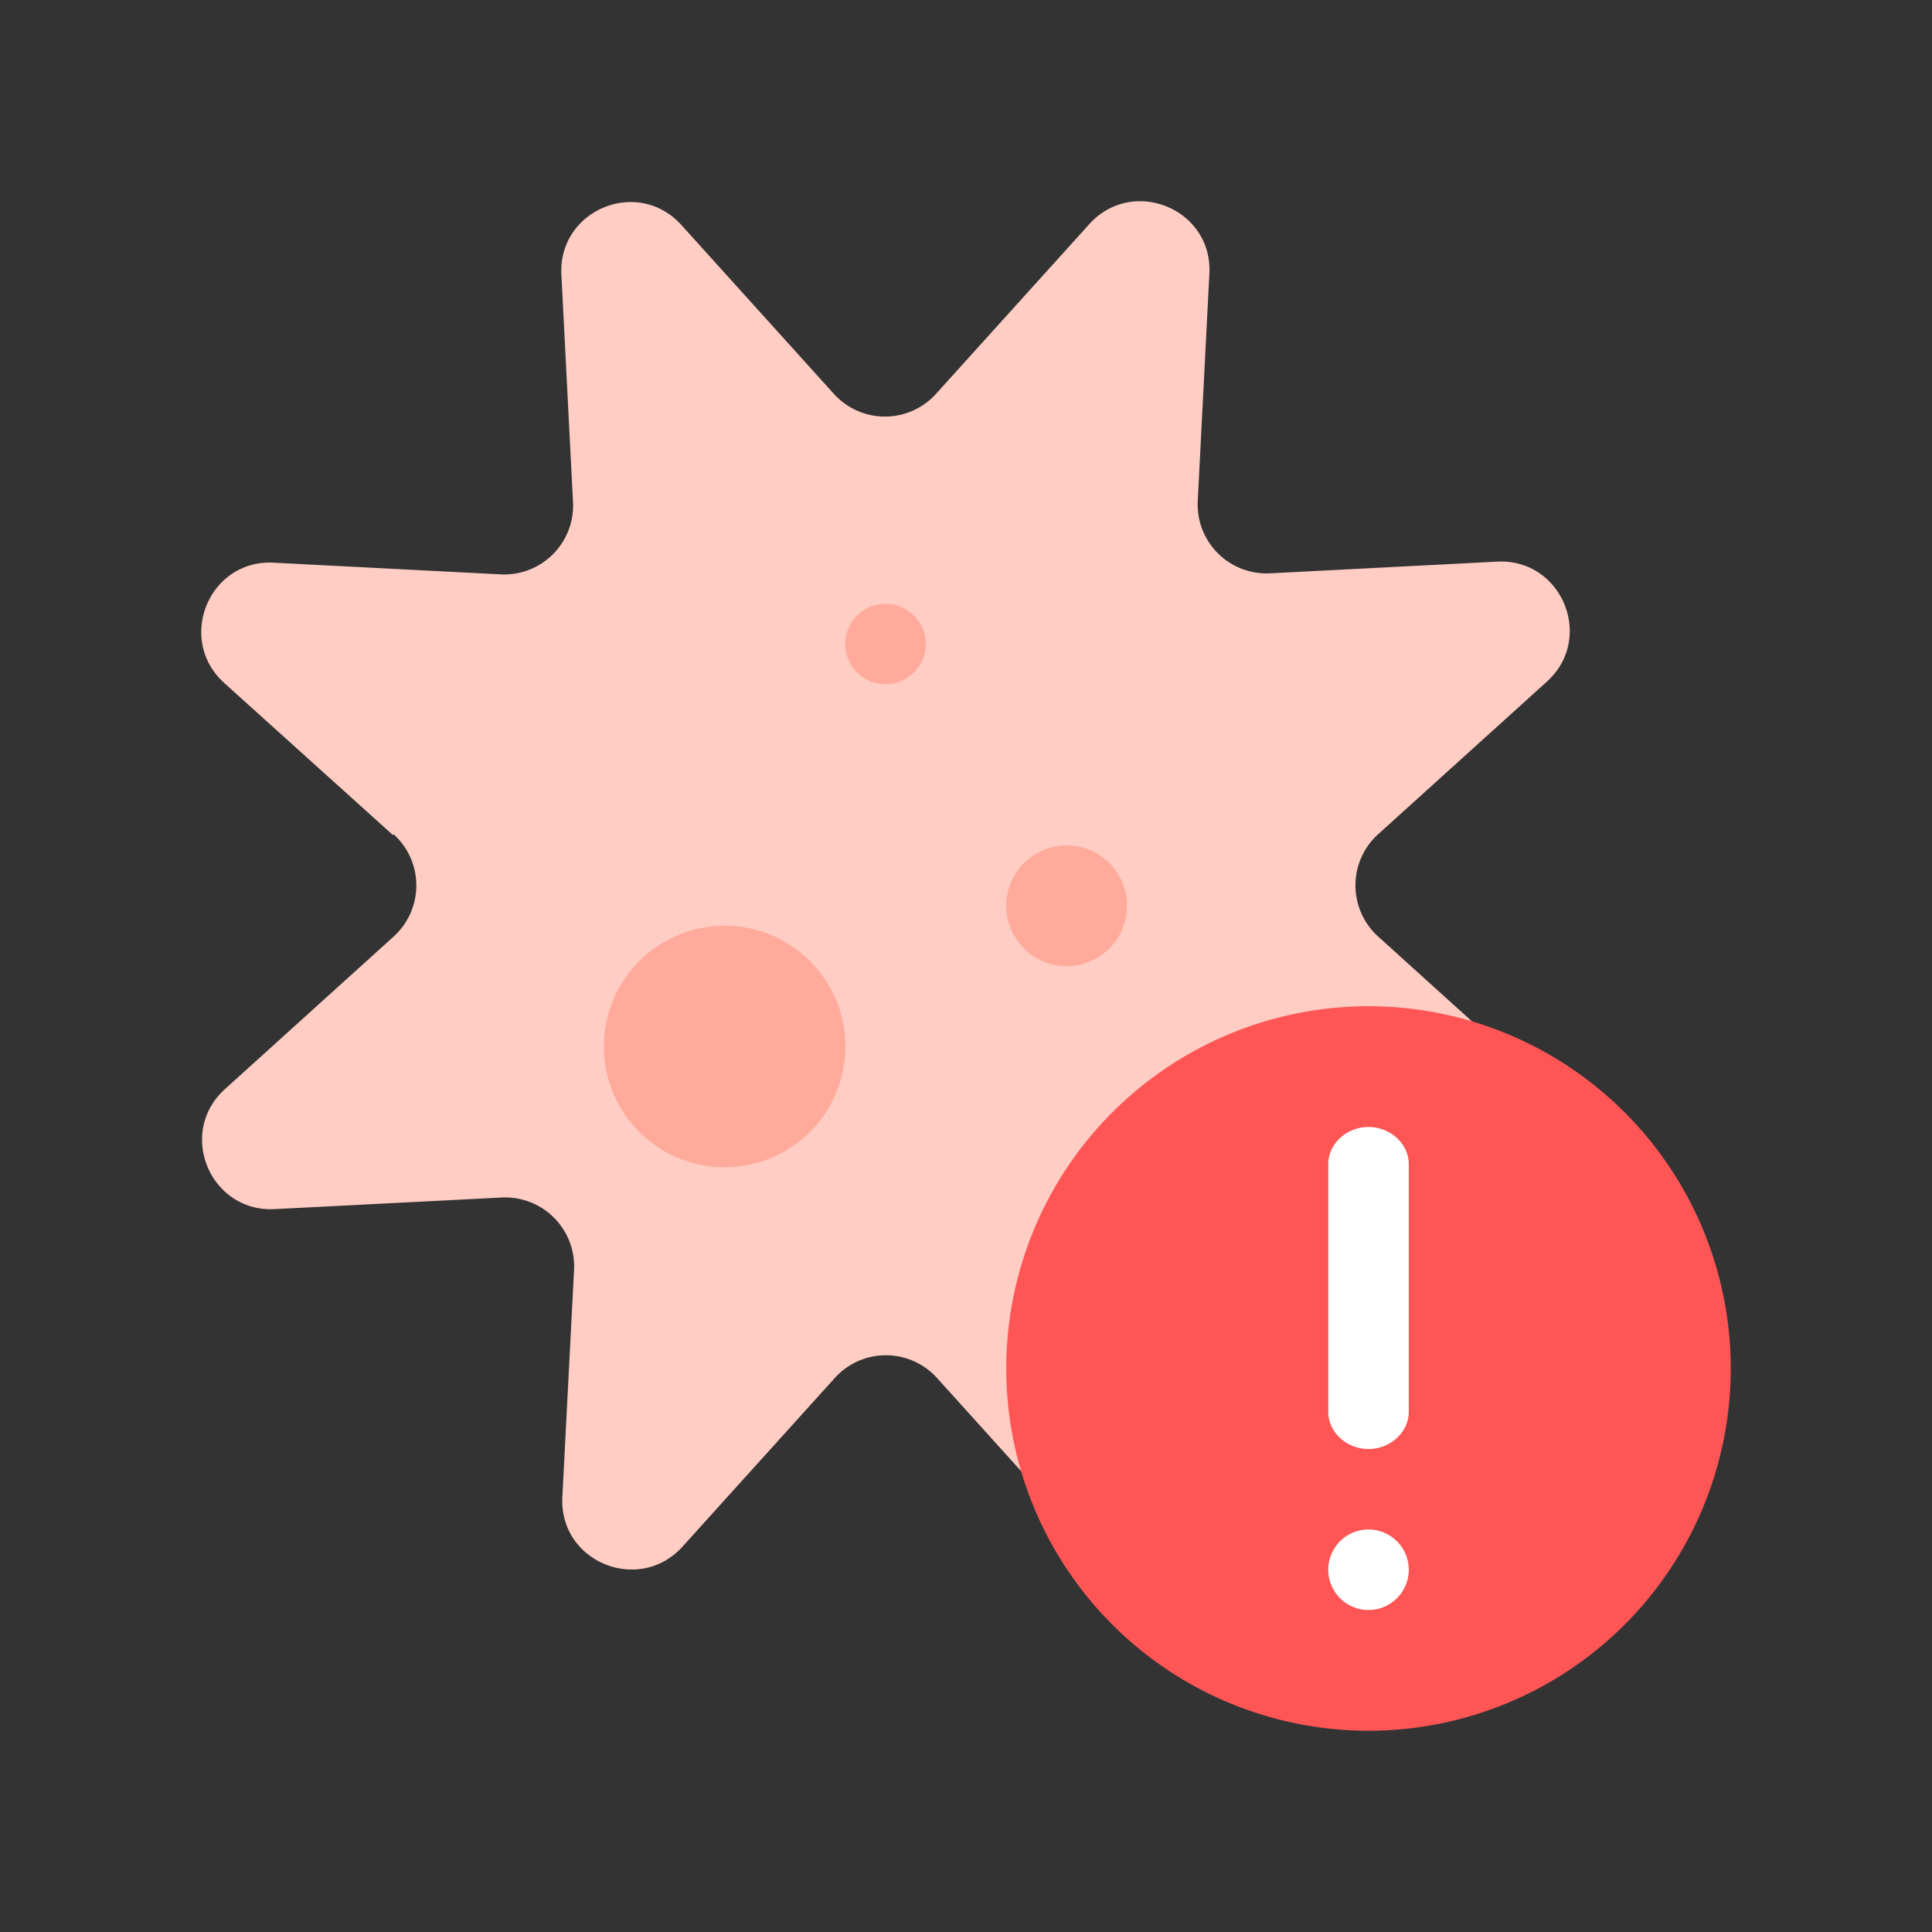
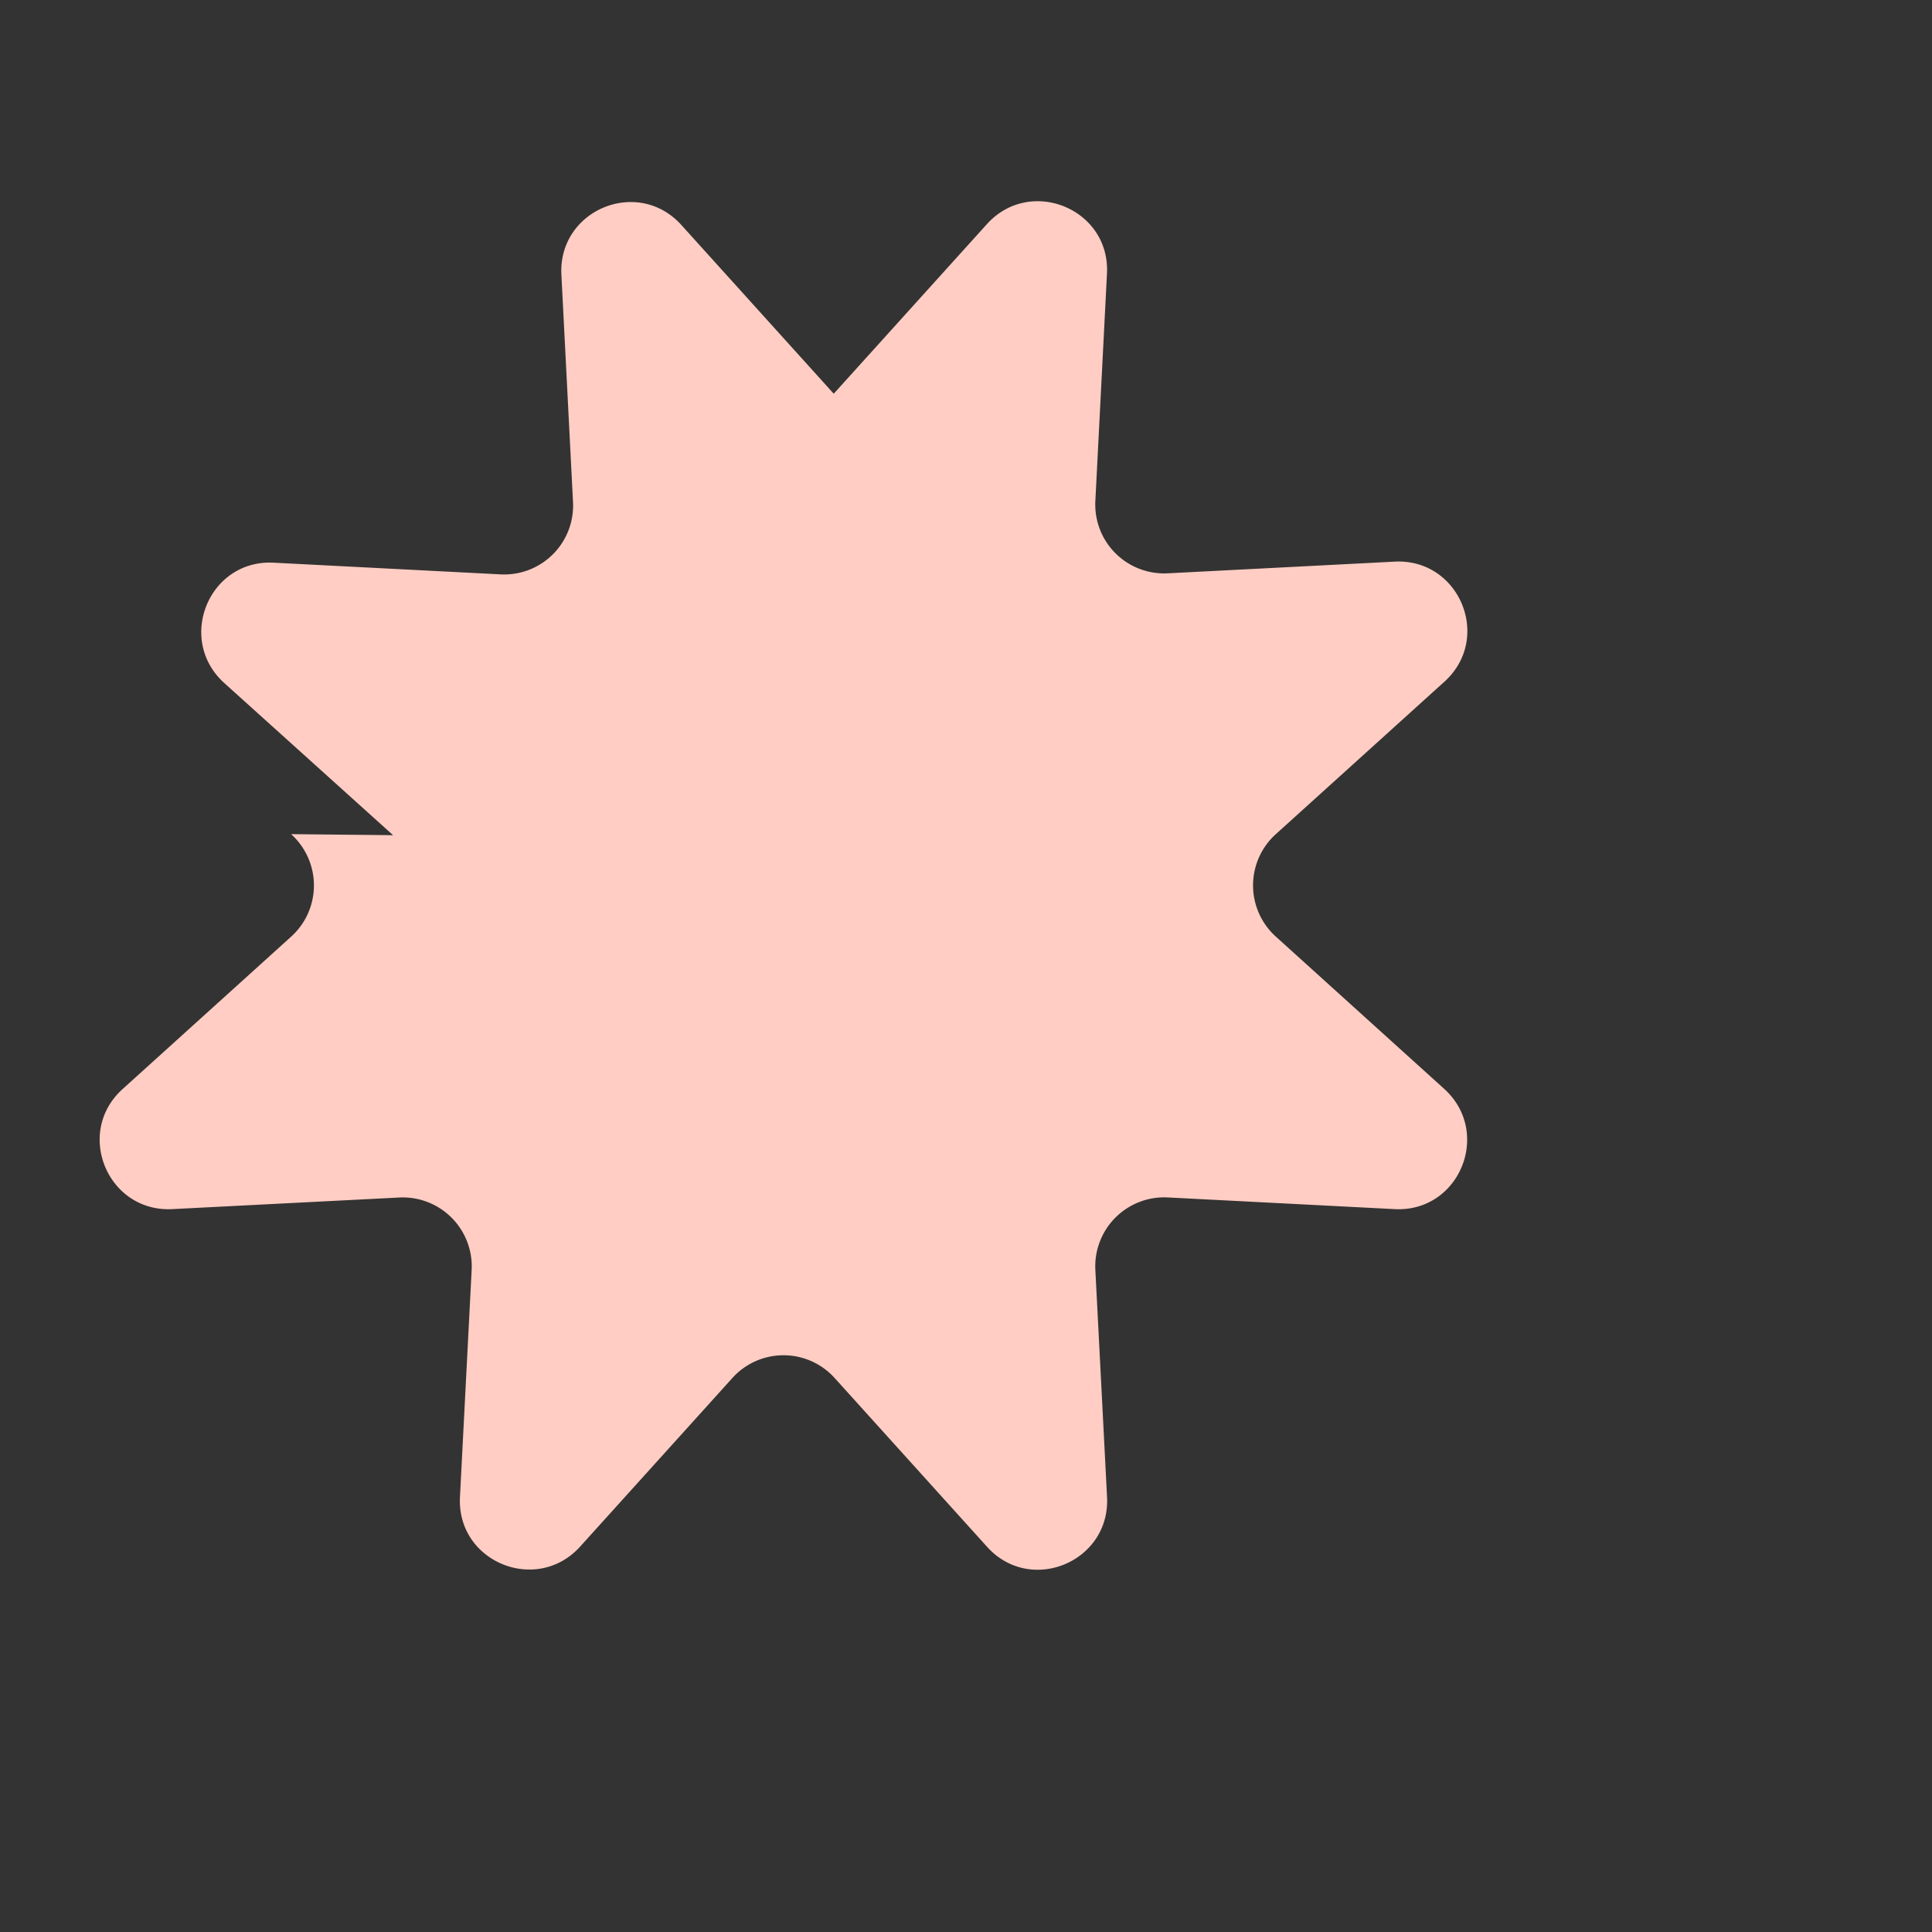
<svg xmlns="http://www.w3.org/2000/svg" width="24" height="24" fill="none" viewBox="0 0 24 24">
  <rect x="0" y="0" width="24" height="24" fill="#333333" stroke="none" />
-   <path fill="#FFCDC3" d="M4.883 10.375 2.785 8.484c-.598-.543-.189-1.538.617-1.494l2.816.145a.856.856 0 0 0 .9-.902l-.144-2.817c-.044-.807.95-1.223 1.493-.618l1.89 2.093a.855.855 0 0 0 1.272 0l1.902-2.106c.541-.599 1.537-.189 1.492.618l-.144 2.818c-.026.51.39.926.9.901l2.816-.145c.806-.044 1.222.952.617 1.494l-2.091 1.891a.857.857 0 0 0 0 1.273l2.091 1.891c.599.542.19 1.538-.617 1.494l-2.816-.145a.857.857 0 0 0-.9.902l.145 2.817c.044.807-.952 1.223-1.493.618l-1.89-2.093a.855.855 0 0 0-1.272 0l-1.89 2.093c-.542.599-1.537.189-1.493-.618l.145-2.818a.857.857 0 0 0-.9-.9l-2.816.144c-.806.044-1.222-.952-.617-1.494l2.09-1.89a.857.857 0 0 0 0-1.274z" />
-   <path fill="#FFAA9B" d="M11 8.5a.5.5 0 1 0 0-1 .5.5 0 0 0 0 1m2.25 3.502a.75.75 0 1 0 0-1.5.75.75 0 0 0 0 1.5M10.502 13a1.5 1.5 0 1 1-3 0 1.5 1.5 0 0 1 3 0" />
-   <path fill="#F55" d="M17 21.5a4.5 4.5 0 1 0 0-9 4.5 4.5 0 0 0 0 9" />
-   <path fill="#fff" d="M16.5 17.538c0 .253.227.462.5.462s.5-.21.5-.462v-3.077c0-.252-.227-.461-.5-.461s-.5.21-.5.461zm1 1.962a.5.5 0 1 1-1 0 .5.5 0 0 1 1 0" />
+   <path fill="#FFCDC3" d="M4.883 10.375 2.785 8.484c-.598-.543-.189-1.538.617-1.494l2.816.145a.856.856 0 0 0 .9-.902l-.144-2.817c-.044-.807.95-1.223 1.493-.618l1.89 2.093l1.902-2.106c.541-.599 1.537-.189 1.492.618l-.144 2.818c-.026.51.39.926.9.901l2.816-.145c.806-.044 1.222.952.617 1.494l-2.091 1.891a.857.857 0 0 0 0 1.273l2.091 1.891c.599.542.19 1.538-.617 1.494l-2.816-.145a.857.857 0 0 0-.9.902l.145 2.817c.044.807-.952 1.223-1.493.618l-1.89-2.093a.855.855 0 0 0-1.272 0l-1.89 2.093c-.542.599-1.537.189-1.493-.618l.145-2.818a.857.857 0 0 0-.9-.9l-2.816.144c-.806.044-1.222-.952-.617-1.494l2.09-1.89a.857.857 0 0 0 0-1.274z" />
</svg>